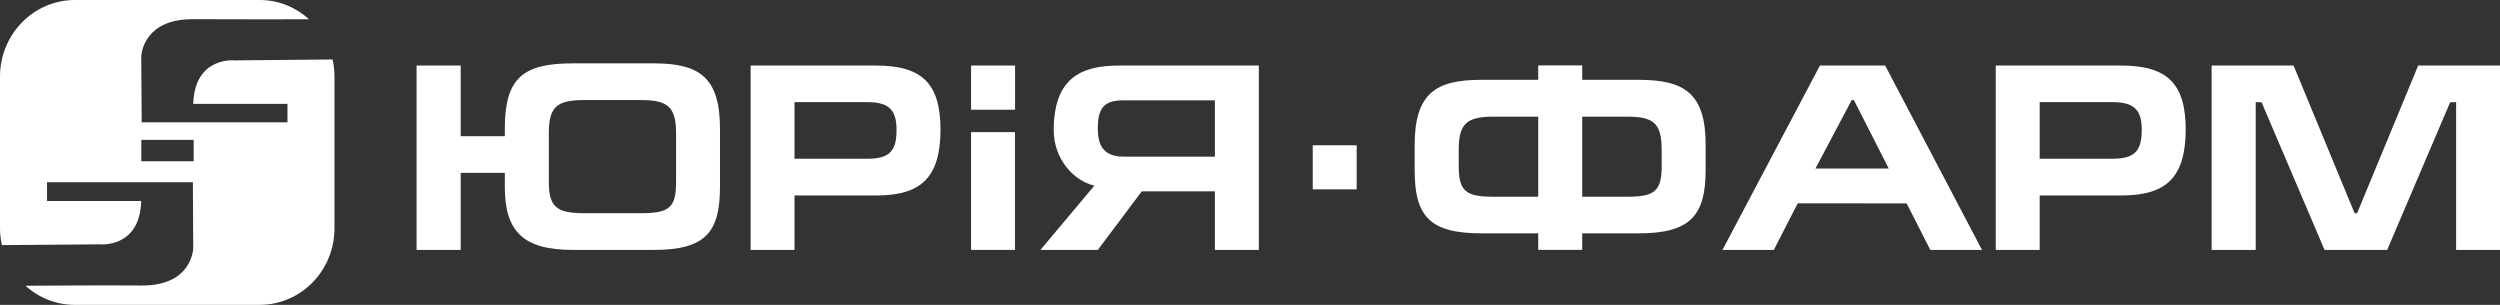
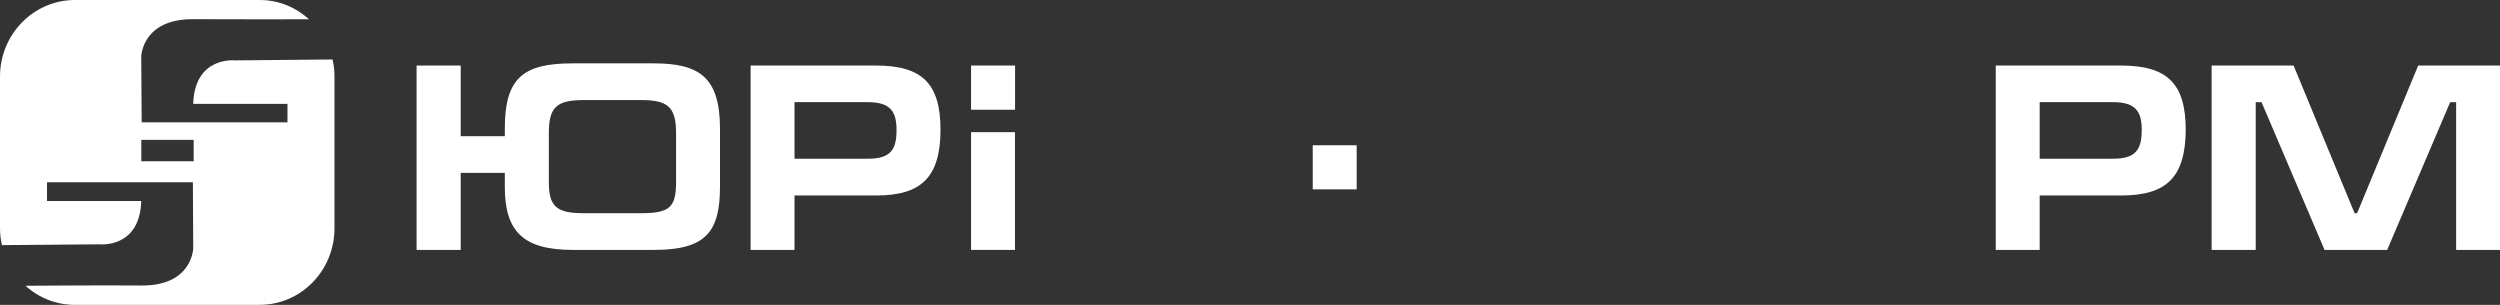
<svg xmlns="http://www.w3.org/2000/svg" width="410" height="50" viewBox="0 0 410 50" fill="none">
  <rect x="0" y="0" width="410" height="50" fill="#333333" stroke="none" />
  <path fill-rule="evenodd" clip-rule="evenodd" d="M215.288 31.054H222.494V23.824H215.288V31.054Z" fill="white" />
  <path fill-rule="evenodd" clip-rule="evenodd" d="M23.175 26.446H31.761V22.935H23.175V26.446ZM38.541 9.904C38.541 9.904 31.924 9.18 31.689 17.029H47.147V20.059H23.236L23.164 9.261C23.164 9.261 23.301 3.098 31.669 3.147C38.284 3.19 47.241 3.161 50.676 3.161C48.528 1.196 45.704 0 42.584 0H12.285C5.507 0 0 5.627 0 12.562V37.447C0 38.399 0.119 39.308 0.313 40.199L16.323 40.069C16.323 40.069 22.938 40.791 23.16 32.966H7.711V29.893H31.633L31.689 40.707C31.689 40.707 31.582 46.886 23.2 46.824C15.755 46.762 6.417 46.864 4.209 46.864H4.187C6.337 48.825 9.194 49.993 12.285 50L42.584 49.993C49.362 49.993 54.855 44.383 54.855 37.438V12.562C54.855 11.594 54.753 10.678 54.538 9.753L38.541 9.904Z" fill="white" />
  <path fill-rule="evenodd" clip-rule="evenodd" d="M118.078 30.653V21.121C118.078 12.629 114.661 10.391 107.187 10.391H93.928C85.711 10.391 82.789 12.836 82.789 21.121V22.339H75.558V10.748H68.32V40.984H75.558V28.352H82.789V30.653C82.789 37.974 85.83 40.984 93.934 40.984H107.194C115.621 40.984 118.078 38.184 118.078 30.653ZM110.875 29.876C110.875 33.968 109.829 34.963 105.21 34.963H95.661C91.282 34.956 90.016 33.876 90.009 29.905V21.844C90.016 17.542 91.282 16.409 95.796 16.409H105.087C109.398 16.409 110.875 17.42 110.875 21.815V29.876Z" fill="white" />
  <path fill-rule="evenodd" clip-rule="evenodd" d="M154.245 21.336C154.245 13.71 151.255 10.748 143.648 10.748H123.101V40.984H130.3V32.057H143.74C151.168 32.057 154.201 28.998 154.245 21.336ZM147.032 21.336C147.032 24.594 146.011 26.037 142.332 26.029H130.3V16.754H142.332C146.115 16.754 147.032 18.374 147.032 21.336Z" fill="white" />
  <path fill-rule="evenodd" clip-rule="evenodd" d="M159.254 40.984H166.457V21.672H159.254V40.984Z" fill="white" />
  <path fill-rule="evenodd" clip-rule="evenodd" d="M159.254 17.995H166.471V10.748H159.254V17.995Z" fill="white" />
-   <path fill-rule="evenodd" clip-rule="evenodd" d="M206.449 40.985V10.749H183.554C177.282 10.749 172.811 12.795 172.811 21.372C172.811 26.009 176.034 29.657 179.476 30.444L170.63 40.985H180.039L187.248 31.383H199.242V40.985H206.449ZM199.244 25.693H184.383C181.326 25.693 180.041 24.291 180.041 21.07C180.041 17.868 180.949 16.458 184.17 16.458H199.244V25.693Z" fill="white" />
-   <path fill-rule="evenodd" clip-rule="evenodd" d="M252.269 32.264H244.873C240.273 32.264 239.231 31.274 239.231 27.148V24.505C239.231 20.118 240.706 19.129 245.015 19.129H252.269V32.264ZM279.726 27.865V23.764C279.732 15.281 276.209 13.091 268.733 13.091H259.482V10.721H252.269V13.091H242.933C235.443 13.091 232.005 15.315 232.005 23.823V27.956C232.005 35.491 234.512 38.262 242.933 38.27L252.269 38.262V40.983H259.482V38.27H268.733C277.18 38.262 279.726 35.388 279.726 27.865ZM272.519 27.125C272.519 31.218 271.517 32.264 266.927 32.264H259.482V19.129H266.775C271.083 19.129 272.511 20.118 272.511 24.505L272.519 27.125Z" fill="white" />
-   <path fill-rule="evenodd" clip-rule="evenodd" d="M325.046 40.985L309.167 10.749H298.469L282.484 40.985H290.908L294.825 33.348L312.688 33.355L316.57 40.985H325.046ZM309.751 27.636H297.733L303.682 16.41H304.038L309.751 27.636Z" fill="white" />
  <path fill-rule="evenodd" clip-rule="evenodd" d="M358.459 21.336C358.459 13.71 355.456 10.748 347.833 10.748H327.304V40.984H334.507V32.057H347.929C355.377 32.057 358.396 28.998 358.459 21.336ZM351.244 21.329C351.244 24.594 350.212 26.029 346.545 26.029L334.507 26.037V16.754H346.545C350.331 16.754 351.244 18.374 351.244 21.329Z" fill="white" />
  <path fill-rule="evenodd" clip-rule="evenodd" d="M402.806 40.985V16.756H401.829L391.497 40.985H381.227L370.891 16.756H369.939V40.985H362.707V10.749H376.147L386.154 34.965H386.565L396.584 10.749H410V40.985H402.806Z" fill="white" />
</svg>